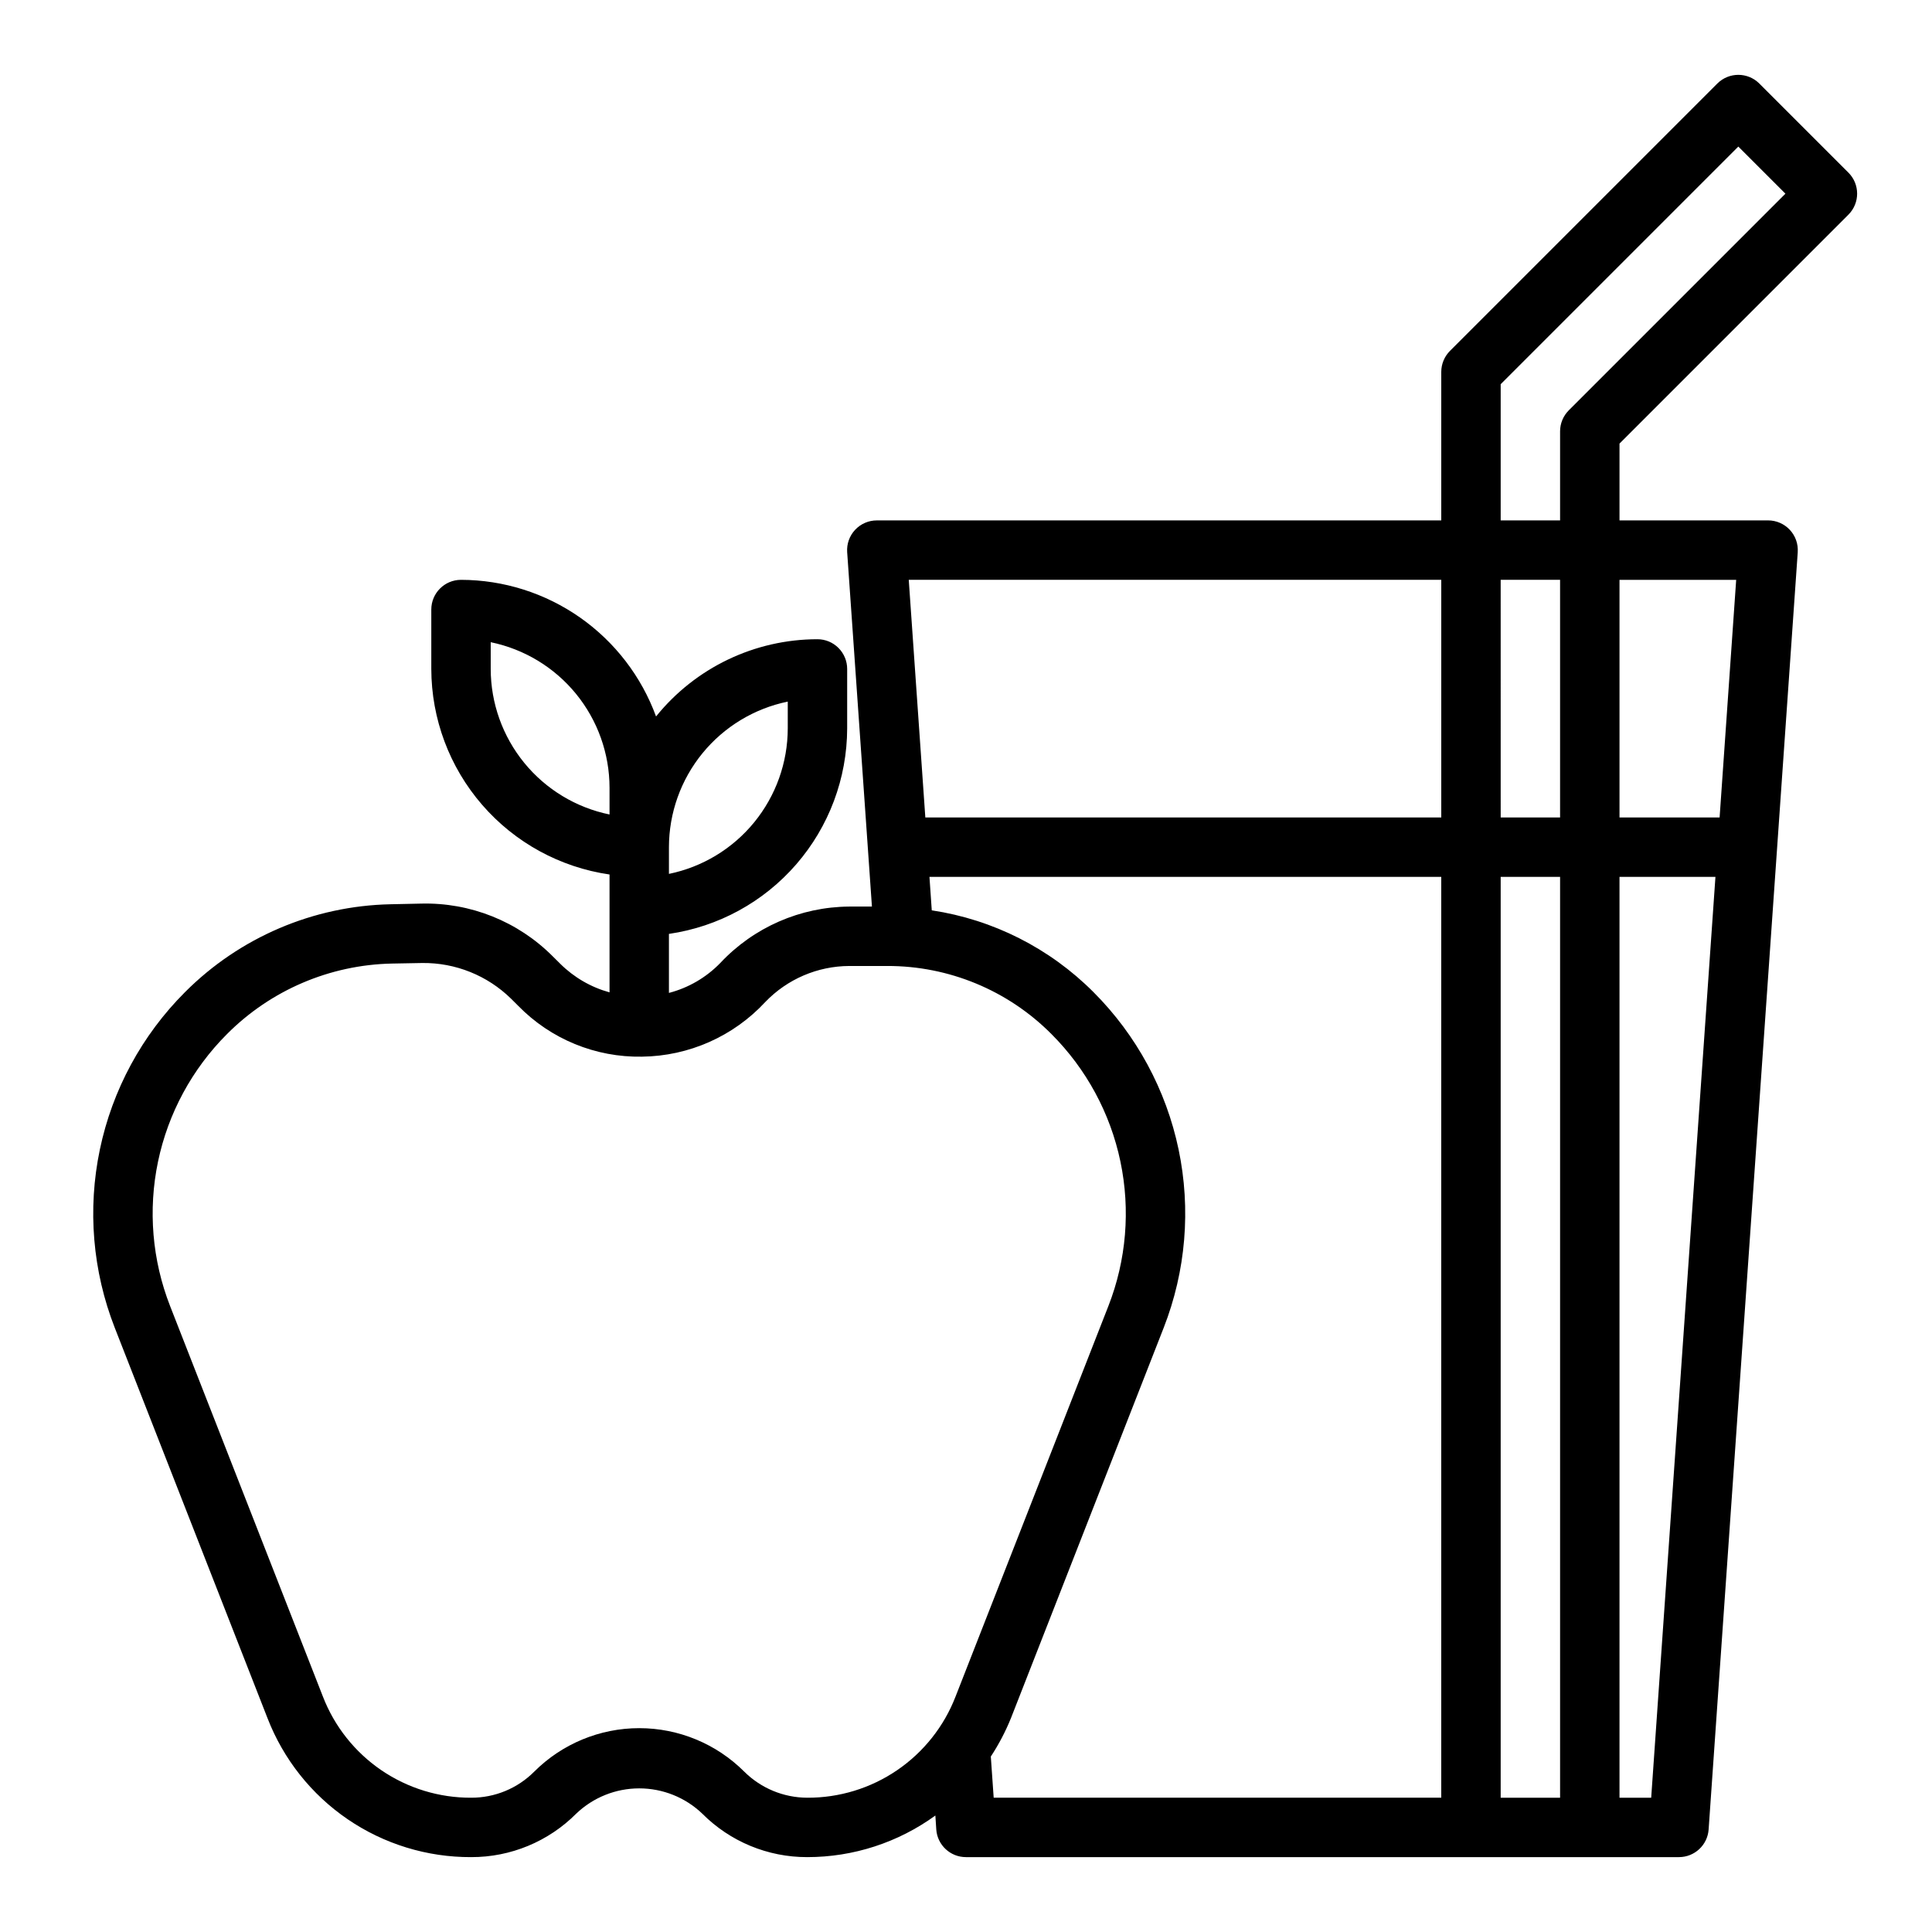
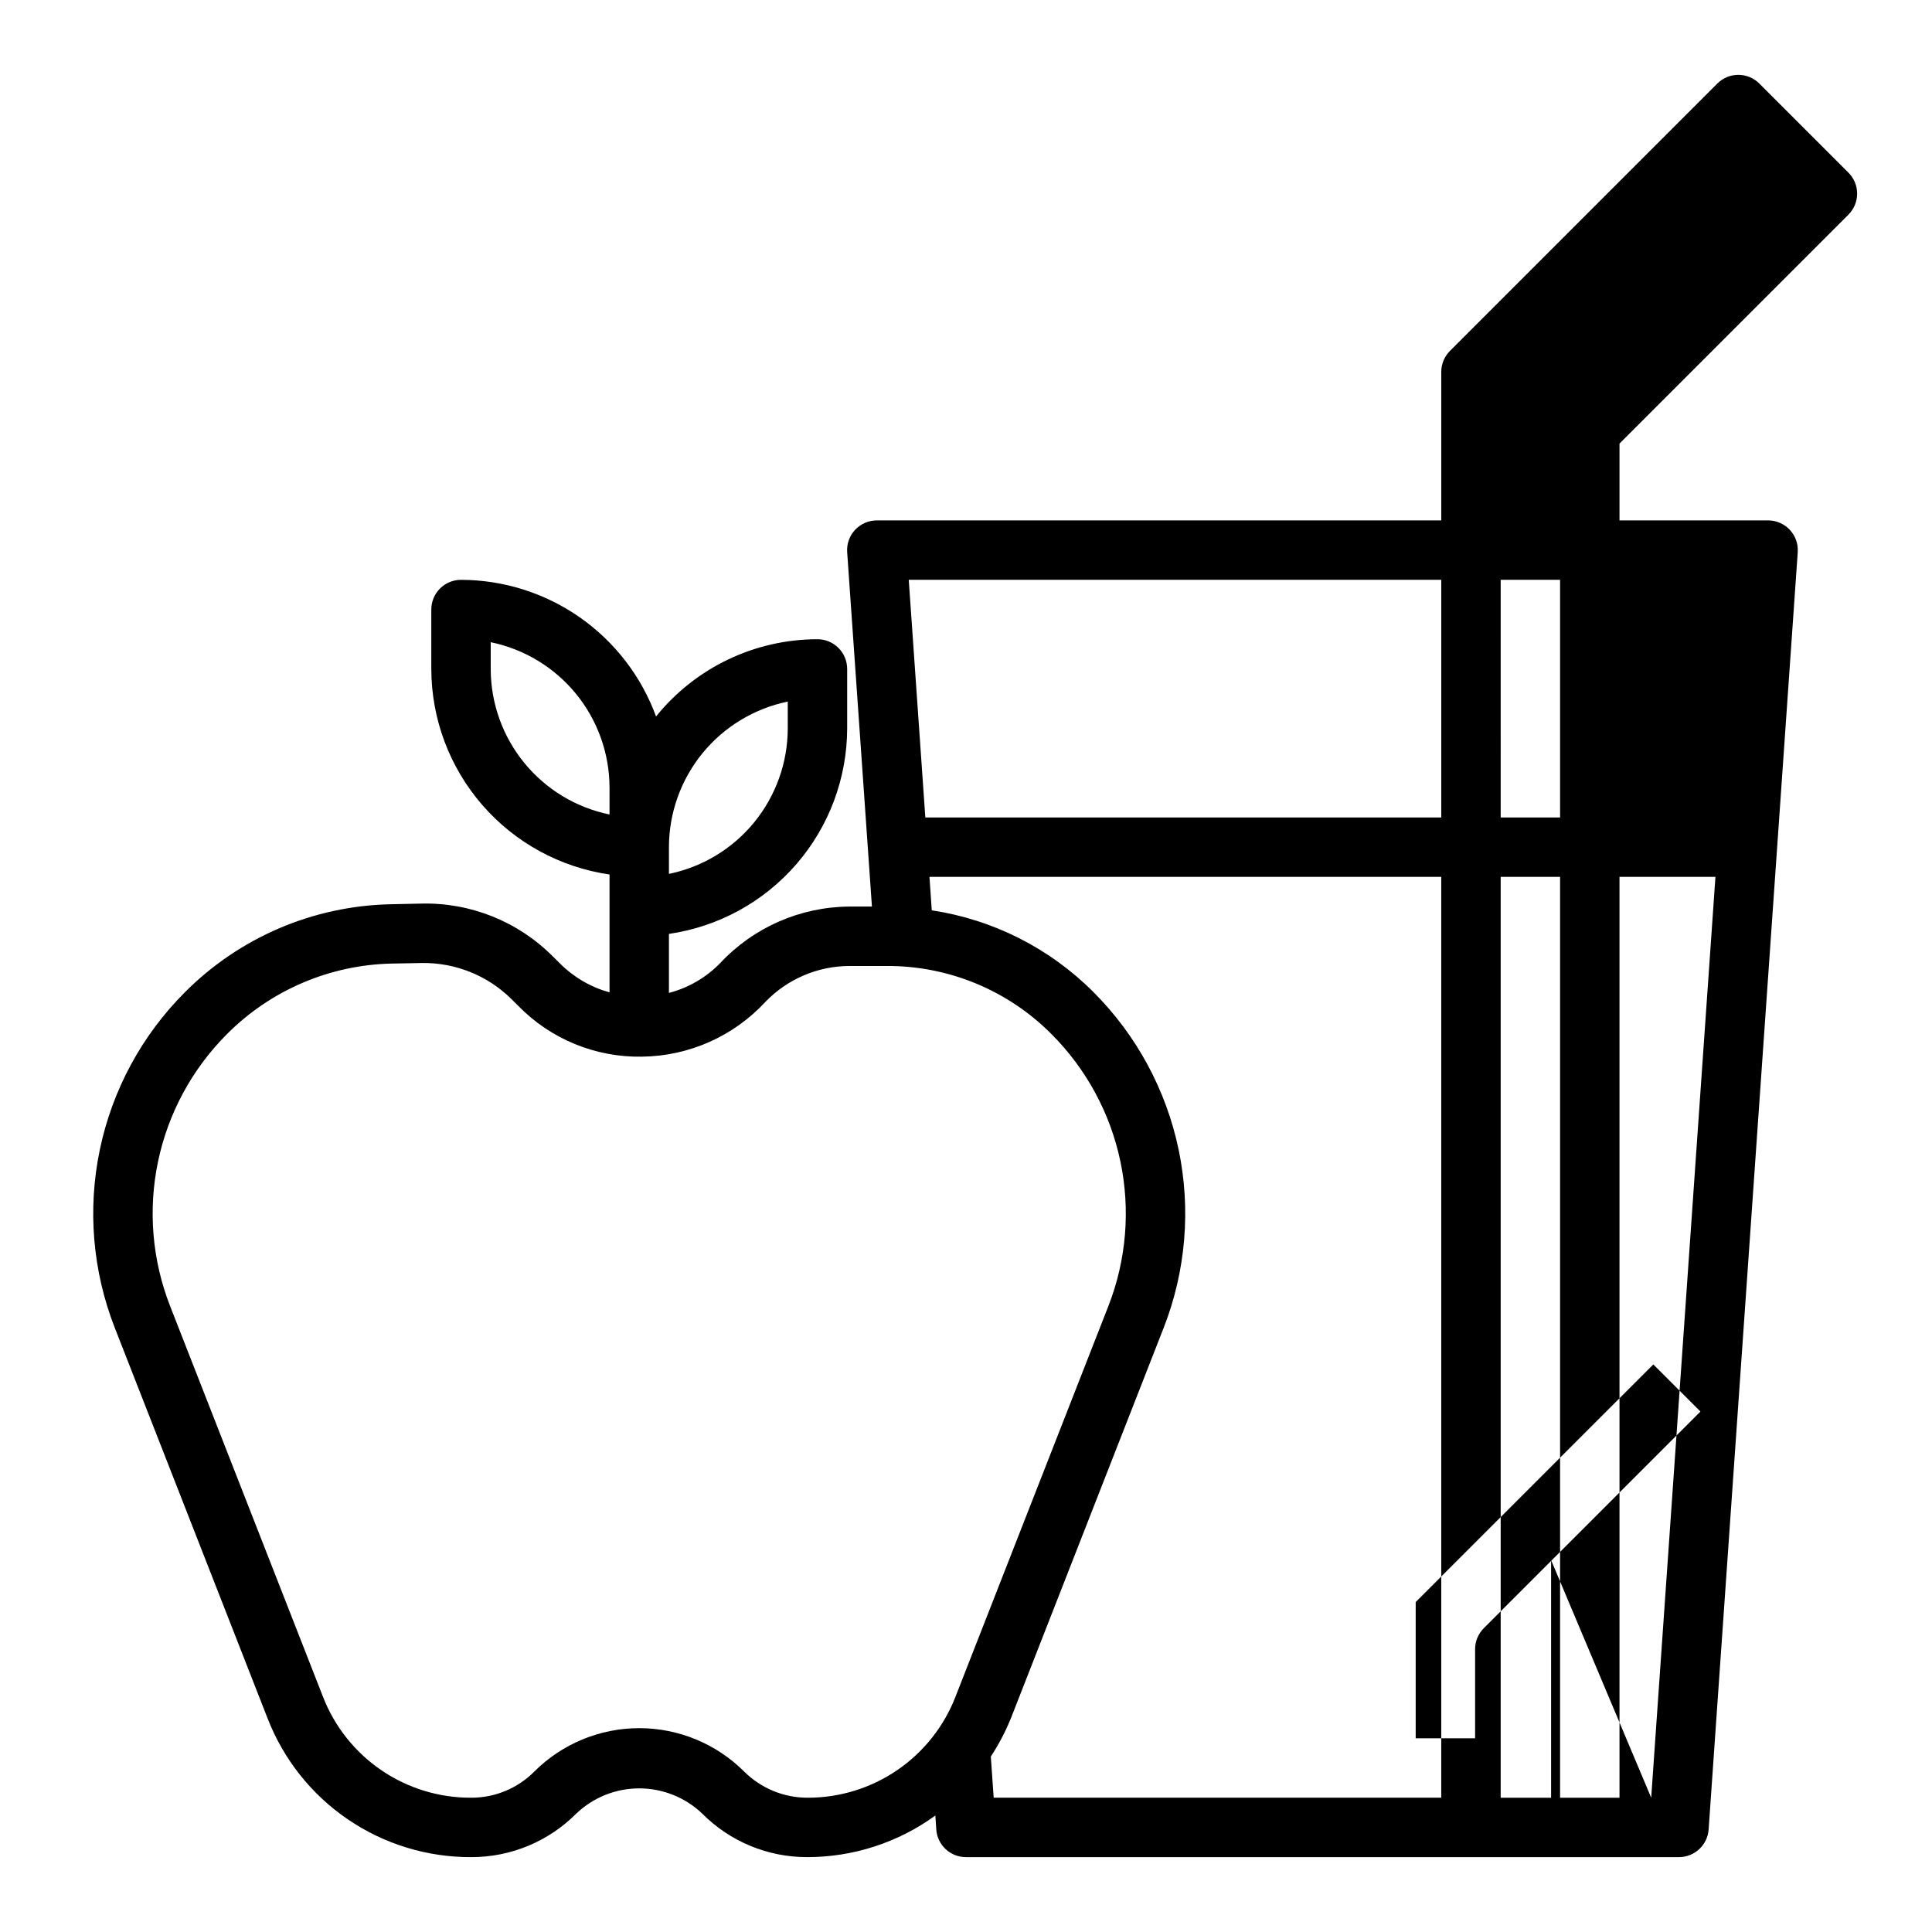
<svg xmlns="http://www.w3.org/2000/svg" fill="#000000" width="800px" height="800px" version="1.1" viewBox="144 144 512 512">
-   <path d="m610.24 166.14c-3.074-3.074-8.059-3.074-11.133 0l-70.848 70.848c-1.477 1.477-2.305 3.477-2.309 5.566v39.359h-149.57c-2.188-0.004-4.273 0.898-5.769 2.496-1.492 1.594-2.254 3.738-2.102 5.918l6.562 93.922h-6.012c-12.961 0.09-25.32 5.496-34.18 14.957-3.727 3.84-8.43 6.582-13.605 7.926v-15.641c13.102-1.898 25.078-8.449 33.75-18.449s13.457-22.789 13.484-36.023v-15.746c0-2.086-0.832-4.09-2.309-5.566-1.477-1.477-3.477-2.305-5.566-2.305-16.617 0.008-32.34 7.531-42.773 20.469-3.879-10.602-10.914-19.754-20.156-26.23-9.242-6.473-20.246-9.957-31.531-9.98-4.348 0-7.875 3.523-7.875 7.871v15.742c0.027 13.238 4.812 26.023 13.484 36.023 8.672 10.004 20.648 16.551 33.75 18.453v31.234c-4.938-1.359-9.438-3.973-13.07-7.582l-1.945-1.93 0.004 0.004c-9.227-9.289-21.875-14.355-34.961-14.012l-8.031 0.172c-20.496 0.422-40.031 8.773-54.504 23.293-11.418 11.41-19.258 25.902-22.562 41.703-3.305 15.801-1.93 32.219 3.953 47.25l40.469 103.43c4.211 10.887 11.625 20.238 21.266 26.816 9.641 6.578 21.051 10.074 32.723 10.027 10.445 0.027 20.465-4.125 27.836-11.527 4.496-4.297 10.477-6.691 16.695-6.691s12.199 2.394 16.695 6.691c7.367 7.406 17.387 11.555 27.828 11.527 12.199 0.004 24.082-3.856 33.953-11.023l0.242 3.703c0.293 4.129 3.731 7.328 7.875 7.32h188.93c4.141 0.008 7.582-3.191 7.875-7.32l23.617-338.5-0.004-0.004c0.152-2.18-0.605-4.328-2.102-5.926-1.492-1.598-3.582-2.5-5.769-2.496h-39.359v-20.355l60.668-60.668v-0.004c3.074-3.074 3.074-8.055 0-11.129zm-84.289 131.52v62.977l-136.73-0.004-4.394-62.977zm15.742 0h15.742v62.977l-15.738-0.004zm-188.93 32.273v7.086c-0.008 9.07-3.148 17.859-8.883 24.887-5.734 7.027-13.719 11.859-22.605 13.684v-7.082c0.012-9.07 3.148-17.863 8.883-24.887 5.738-7.027 13.723-11.863 22.605-13.688zm-78.719-8.66v-7.086 0.004c8.883 1.824 16.867 6.656 22.605 13.684 5.734 7.027 8.871 15.816 8.883 24.887v7.086c-8.887-1.824-16.871-6.66-22.605-13.688-5.734-7.027-8.875-15.816-8.883-24.887zm83.883 299.14c-6.258-0.016-12.258-2.5-16.695-6.91-7.383-7.379-17.391-11.523-27.828-11.523s-20.445 4.144-27.828 11.523c-4.422 4.441-10.438 6.93-16.703 6.91-8.5 0.039-16.812-2.508-23.832-7.301s-12.422-11.605-15.48-19.535l-40.48-103.45c-4.766-12.18-5.879-25.488-3.203-38.293 2.676-12.805 9.031-24.547 18.281-33.797 11.605-11.656 27.281-18.352 43.727-18.684l8.055-0.148c8.77-0.09 17.215 3.309 23.48 9.445l1.945 1.938c8.609 8.801 20.469 13.664 32.777 13.438 12.414-0.148 24.223-5.383 32.664-14.484 5.816-6.066 13.848-9.512 22.254-9.547h10.027c16.348-0.047 32.031 6.449 43.555 18.043 9.25 9.25 15.605 20.992 18.281 33.797 2.68 12.805 1.57 26.109-3.195 38.293l-40.488 103.45c-3.059 7.93-8.461 14.742-15.48 19.535s-15.332 7.34-23.832 7.301zm48.648-10.91c2.109-3.211 3.898-6.625 5.34-10.188l40.477-103.45c5.879-15.031 7.25-31.449 3.945-47.25-3.309-15.797-11.148-30.289-22.562-41.703-11.594-11.625-26.613-19.219-42.848-21.664l-0.613-8.871h135.63v244.03h-118.61zm135.12 10.91v-244.03h15.742v244.03zm39.887 0h-8.398v-244.03h25.426zm22.523-322.75-4.394 62.977h-26.527v-62.973zm-44.359-44.926v0.004c-1.477 1.473-2.309 3.477-2.309 5.562v23.617h-15.742v-36.102l62.977-62.977 12.484 12.484z" />
+   <path d="m610.24 166.14c-3.074-3.074-8.059-3.074-11.133 0l-70.848 70.848c-1.477 1.477-2.305 3.477-2.309 5.566v39.359h-149.57c-2.188-0.004-4.273 0.898-5.769 2.496-1.492 1.594-2.254 3.738-2.102 5.918l6.562 93.922h-6.012c-12.961 0.09-25.32 5.496-34.18 14.957-3.727 3.84-8.43 6.582-13.605 7.926v-15.641c13.102-1.898 25.078-8.449 33.75-18.449s13.457-22.789 13.484-36.023v-15.746c0-2.086-0.832-4.09-2.309-5.566-1.477-1.477-3.477-2.305-5.566-2.305-16.617 0.008-32.34 7.531-42.773 20.469-3.879-10.602-10.914-19.754-20.156-26.23-9.242-6.473-20.246-9.957-31.531-9.98-4.348 0-7.875 3.523-7.875 7.871v15.742c0.027 13.238 4.812 26.023 13.484 36.023 8.672 10.004 20.648 16.551 33.75 18.453v31.234c-4.938-1.359-9.438-3.973-13.07-7.582l-1.945-1.93 0.004 0.004c-9.227-9.289-21.875-14.355-34.961-14.012l-8.031 0.172c-20.496 0.422-40.031 8.773-54.504 23.293-11.418 11.41-19.258 25.902-22.562 41.703-3.305 15.801-1.93 32.219 3.953 47.25l40.469 103.43c4.211 10.887 11.625 20.238 21.266 26.816 9.641 6.578 21.051 10.074 32.723 10.027 10.445 0.027 20.465-4.125 27.836-11.527 4.496-4.297 10.477-6.691 16.695-6.691s12.199 2.394 16.695 6.691c7.367 7.406 17.387 11.555 27.828 11.527 12.199 0.004 24.082-3.856 33.953-11.023l0.242 3.703c0.293 4.129 3.731 7.328 7.875 7.32h188.93c4.141 0.008 7.582-3.191 7.875-7.32l23.617-338.5-0.004-0.004c0.152-2.18-0.605-4.328-2.102-5.926-1.492-1.598-3.582-2.5-5.769-2.496h-39.359v-20.355l60.668-60.668v-0.004c3.074-3.074 3.074-8.055 0-11.129zm-84.289 131.52v62.977l-136.73-0.004-4.394-62.977zm15.742 0h15.742v62.977l-15.738-0.004zm-188.93 32.273v7.086c-0.008 9.07-3.148 17.859-8.883 24.887-5.734 7.027-13.719 11.859-22.605 13.684v-7.082c0.012-9.07 3.148-17.863 8.883-24.887 5.738-7.027 13.723-11.863 22.605-13.688zm-78.719-8.66v-7.086 0.004c8.883 1.824 16.867 6.656 22.605 13.684 5.734 7.027 8.871 15.816 8.883 24.887v7.086c-8.887-1.824-16.871-6.66-22.605-13.688-5.734-7.027-8.875-15.816-8.883-24.887zm83.883 299.14c-6.258-0.016-12.258-2.5-16.695-6.91-7.383-7.379-17.391-11.523-27.828-11.523s-20.445 4.144-27.828 11.523c-4.422 4.441-10.438 6.93-16.703 6.91-8.5 0.039-16.812-2.508-23.832-7.301s-12.422-11.605-15.48-19.535l-40.48-103.45c-4.766-12.18-5.879-25.488-3.203-38.293 2.676-12.805 9.031-24.547 18.281-33.797 11.605-11.656 27.281-18.352 43.727-18.684l8.055-0.148c8.77-0.09 17.215 3.309 23.48 9.445l1.945 1.938c8.609 8.801 20.469 13.664 32.777 13.438 12.414-0.148 24.223-5.383 32.664-14.484 5.816-6.066 13.848-9.512 22.254-9.547h10.027c16.348-0.047 32.031 6.449 43.555 18.043 9.25 9.25 15.605 20.992 18.281 33.797 2.68 12.805 1.57 26.109-3.195 38.293l-40.488 103.45c-3.059 7.93-8.461 14.742-15.48 19.535s-15.332 7.34-23.832 7.301zm48.648-10.91c2.109-3.211 3.898-6.625 5.34-10.188l40.477-103.45c5.879-15.031 7.25-31.449 3.945-47.25-3.309-15.797-11.148-30.289-22.562-41.703-11.594-11.625-26.613-19.219-42.848-21.664l-0.613-8.871h135.63v244.03h-118.61zm135.12 10.91v-244.03h15.742v244.03zm39.887 0h-8.398v-244.03h25.426zh-26.527v-62.973zm-44.359-44.926v0.004c-1.477 1.473-2.309 3.477-2.309 5.562v23.617h-15.742v-36.102l62.977-62.977 12.484 12.484z" />
</svg>